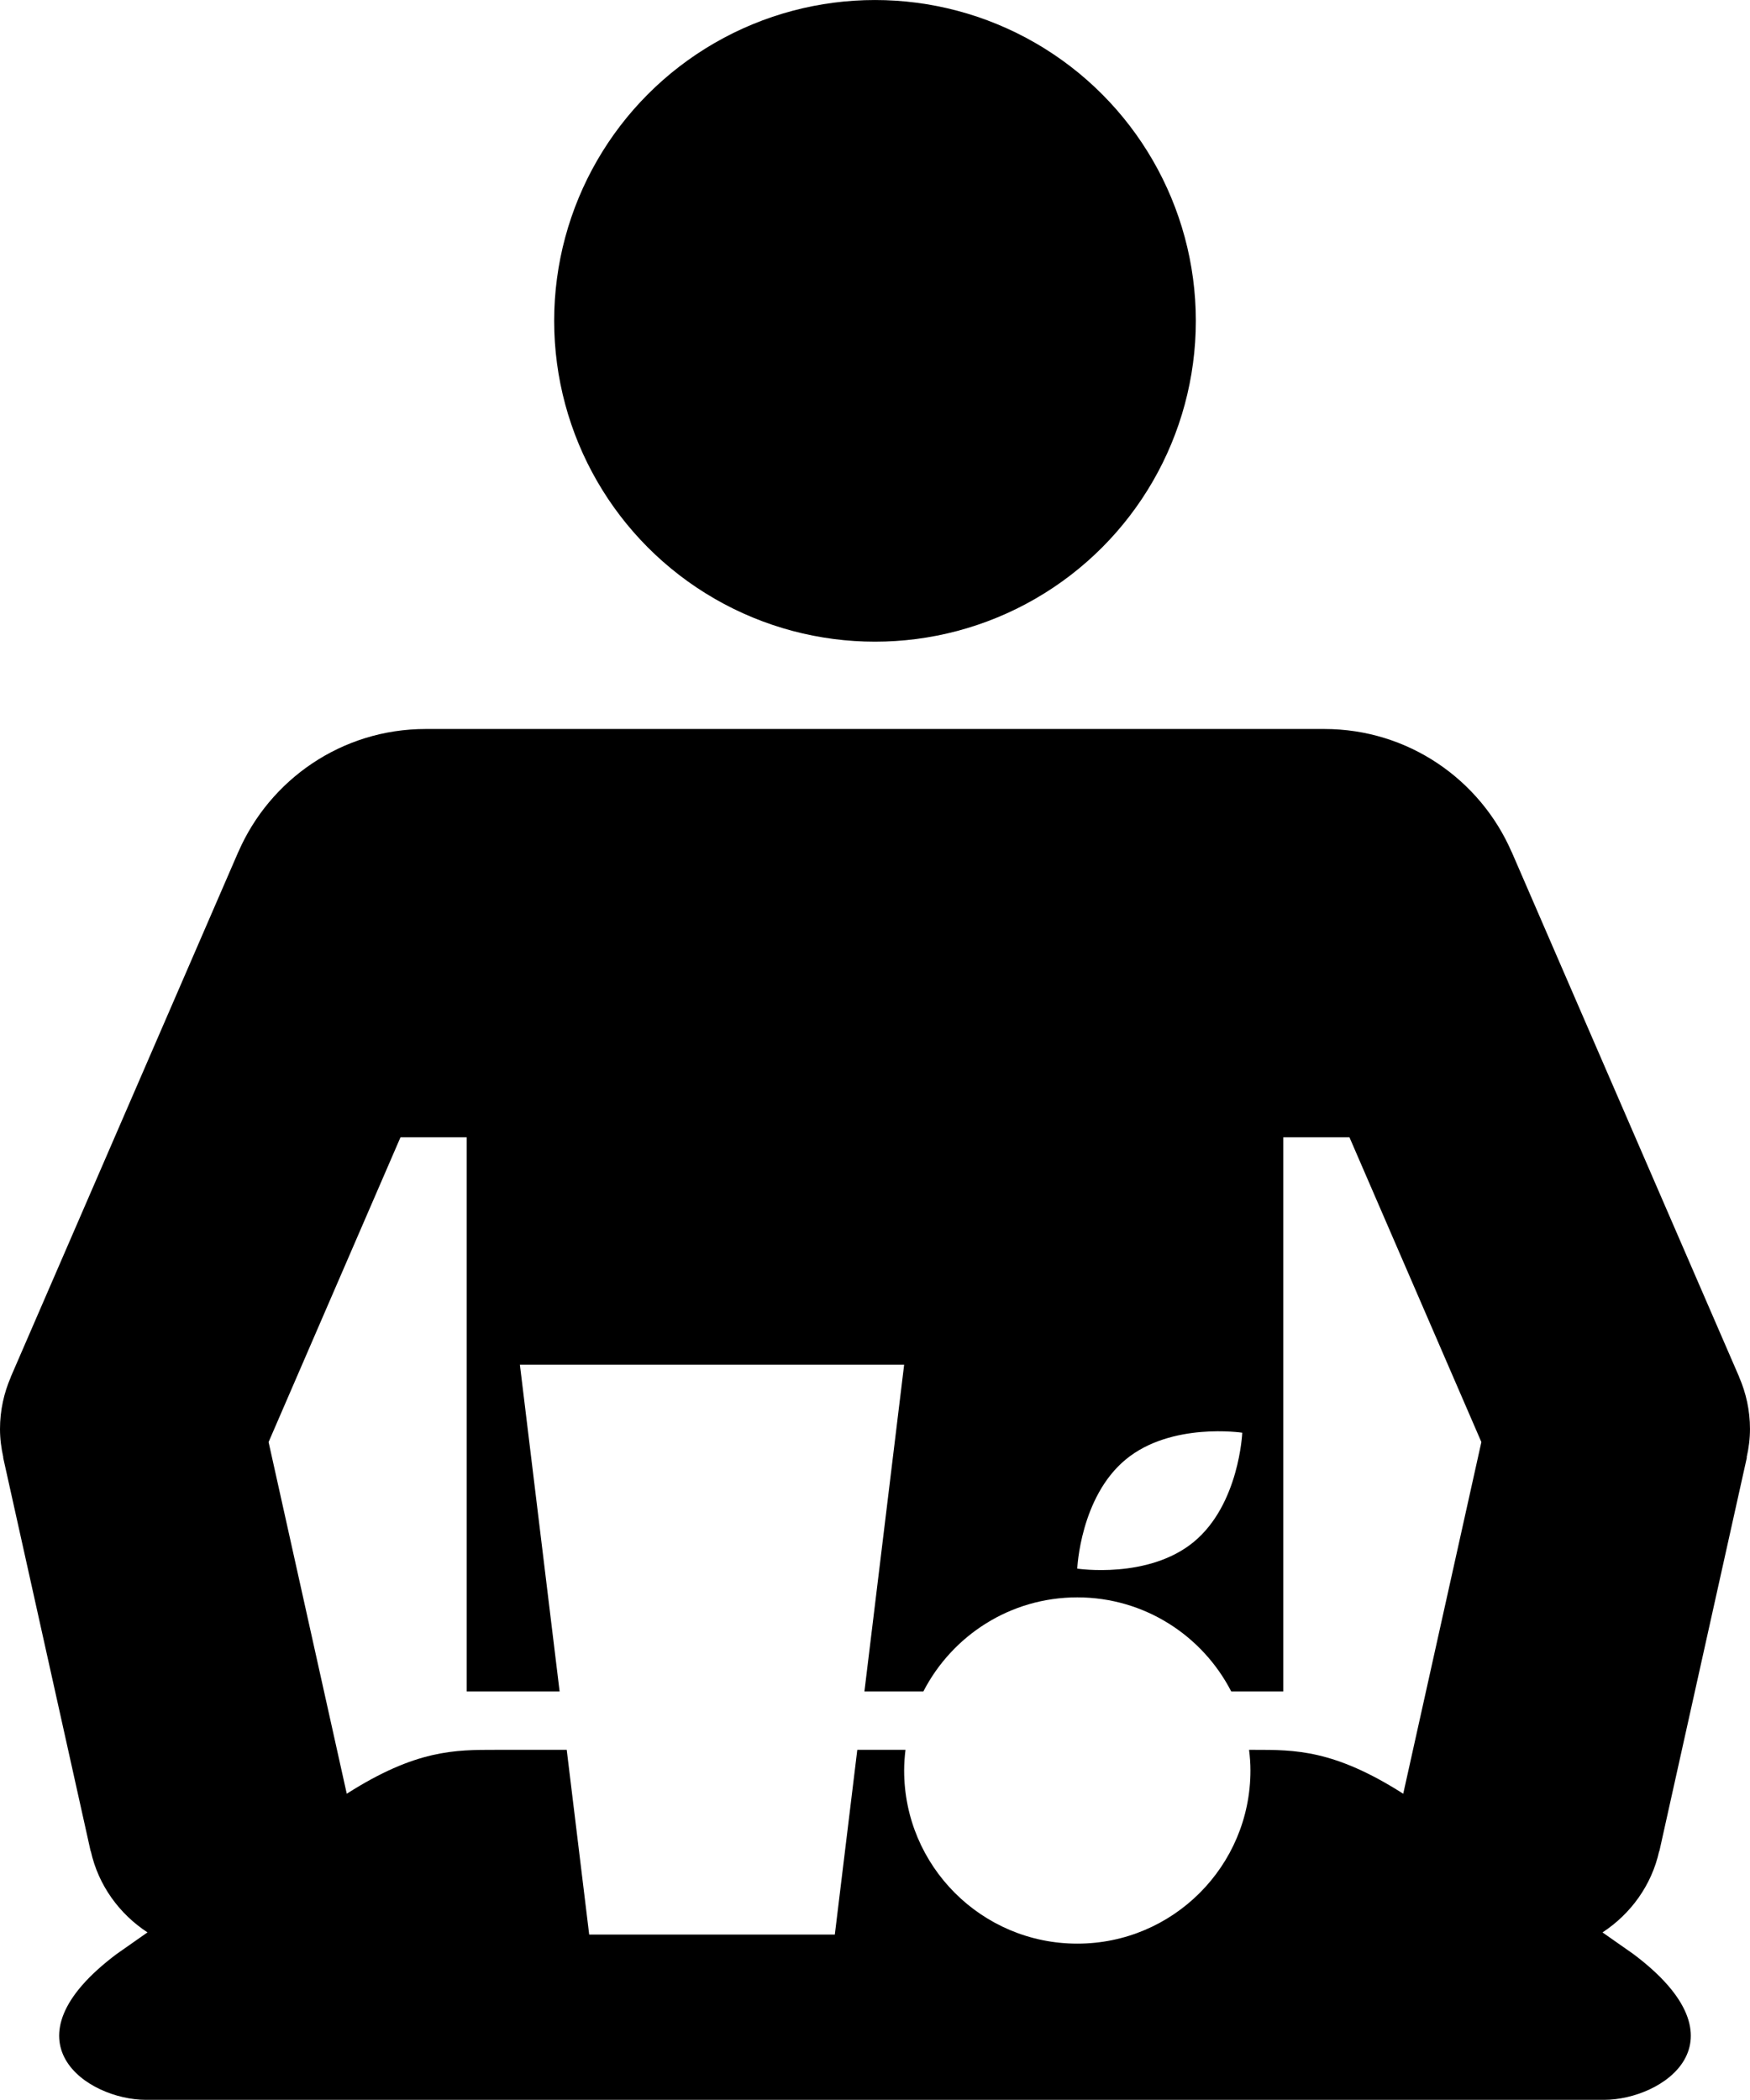
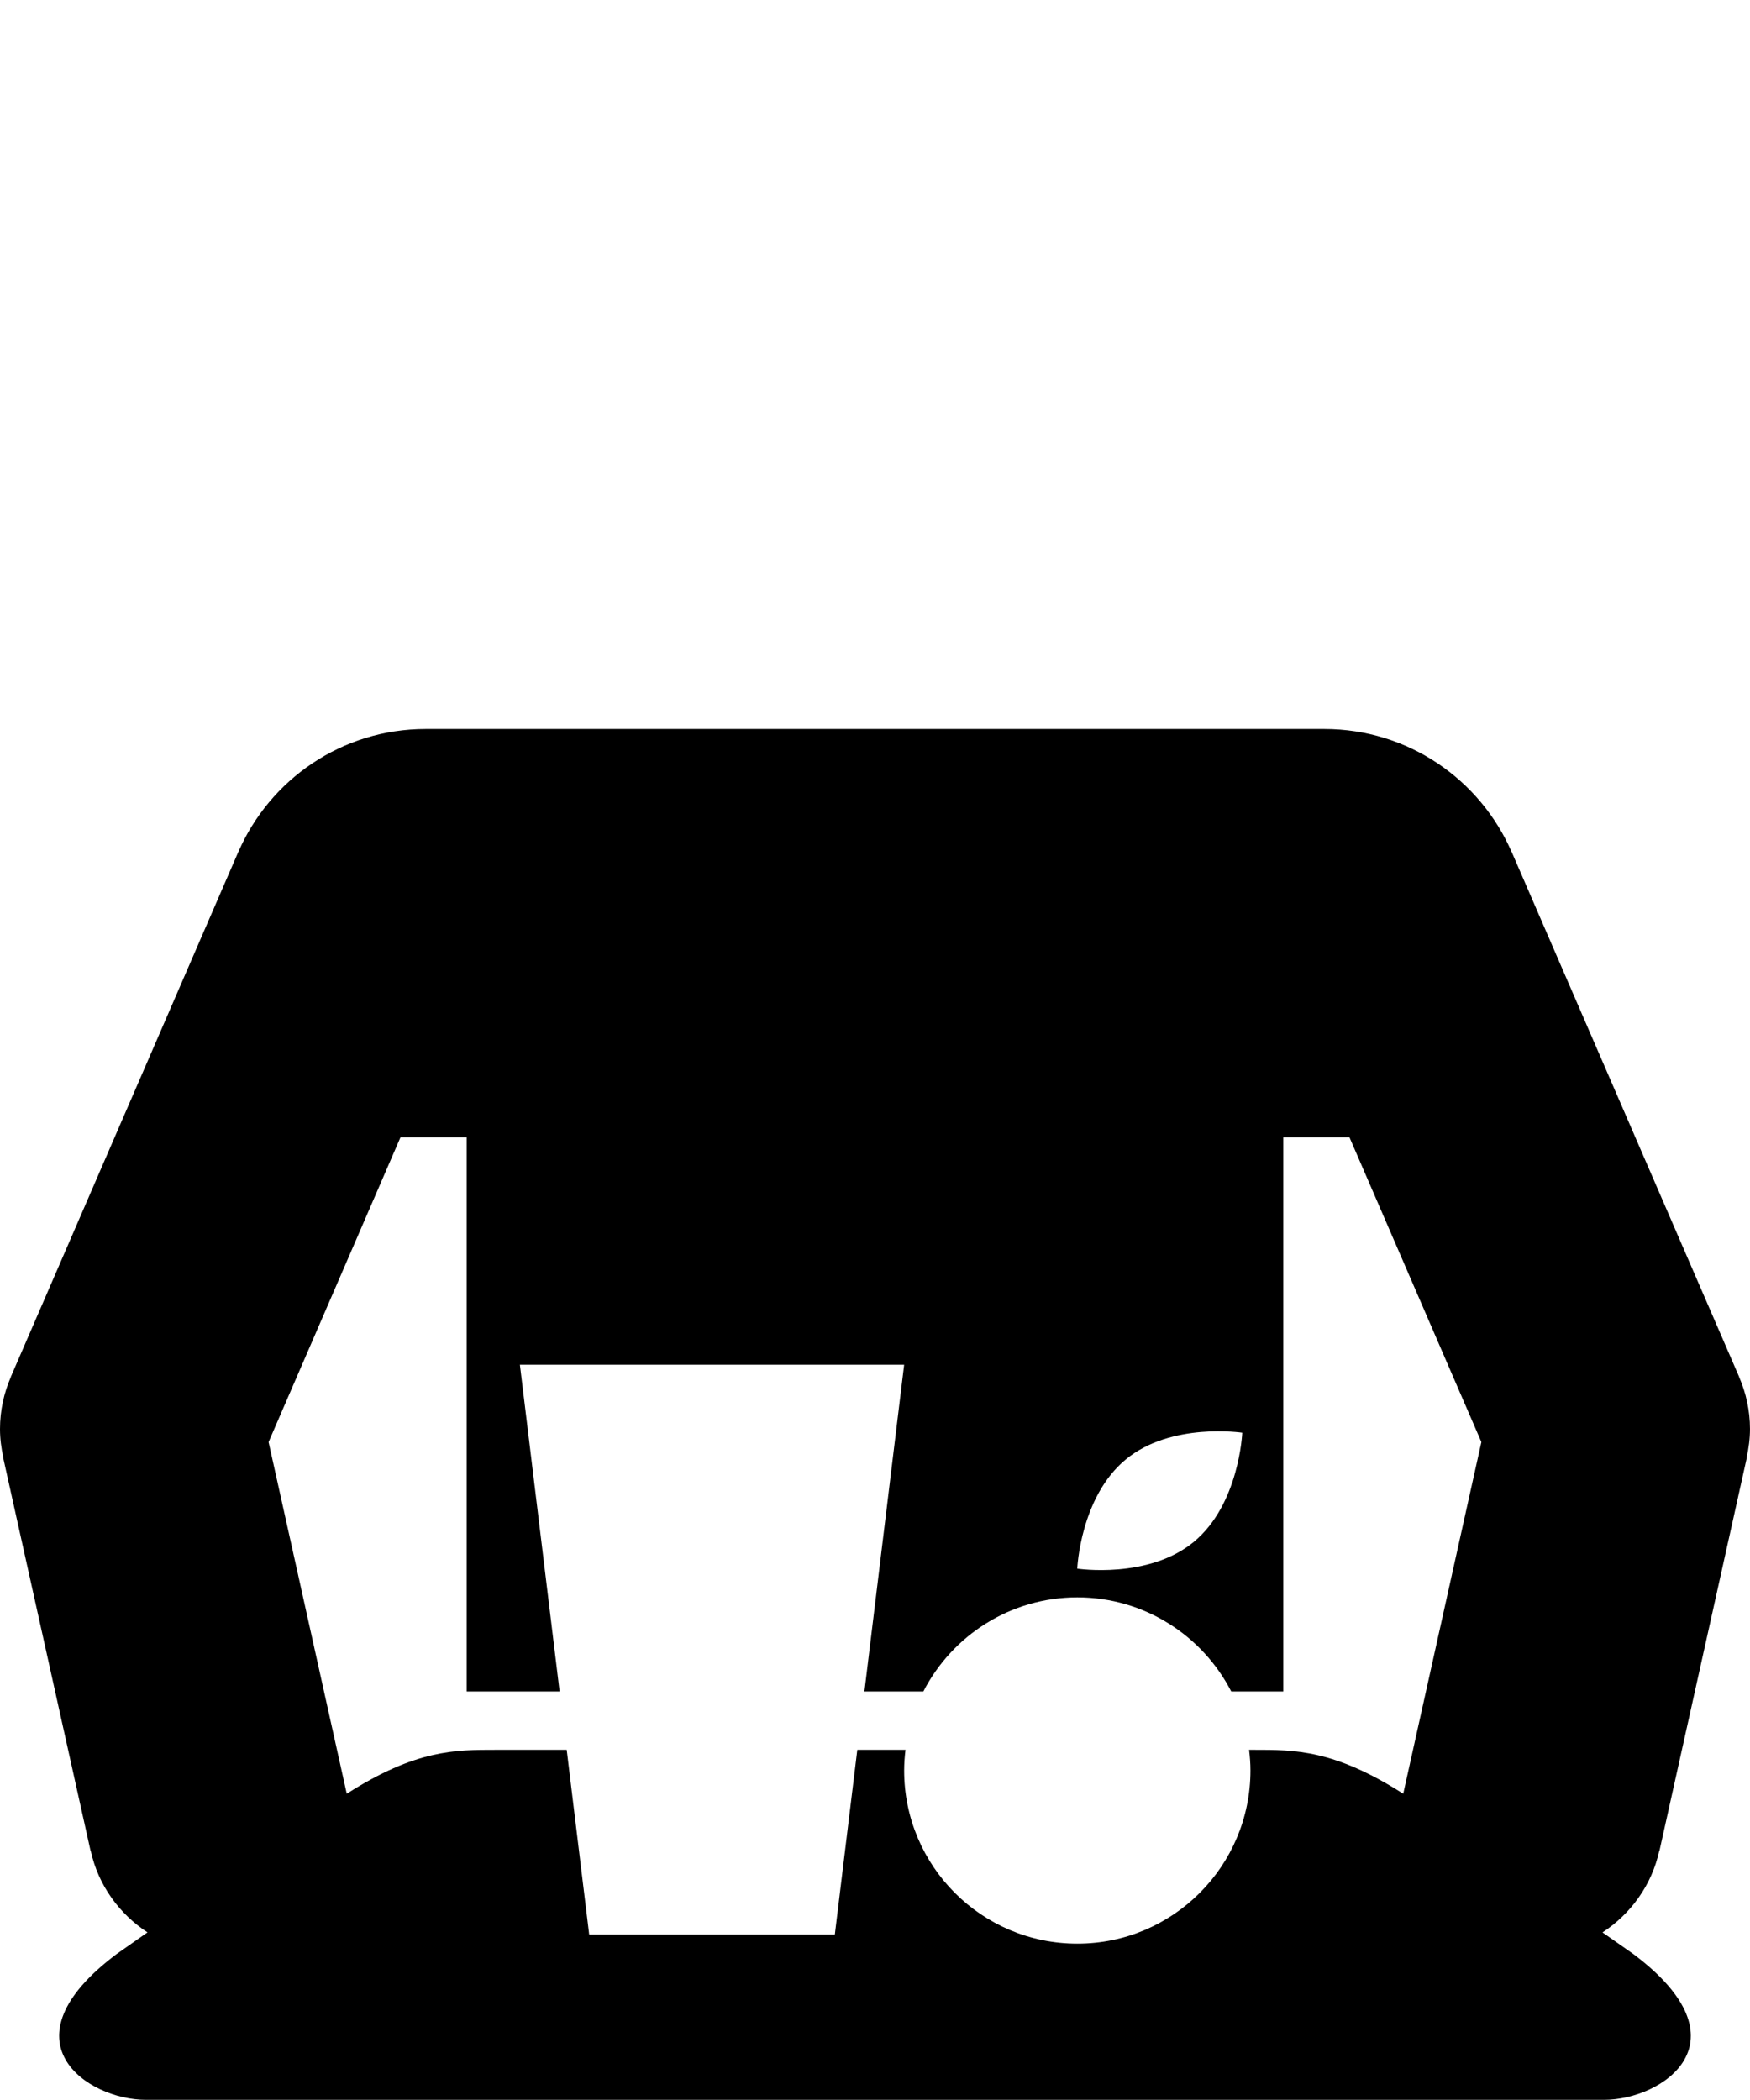
<svg xmlns="http://www.w3.org/2000/svg" id="Layer_1" xml:space="preserve" viewBox="0 0 83.34 100" version="1.1">
-   <circle cy="15.28" cx="41.67" r="15.279" />
  <path d="m79.014 88.159l0.008 0.001 0.023-0.097v-0.001l4.146-18.653-0.011-0.002c0.099-0.438 0.159-0.888 0.159-1.355 0-0.883-0.188-1.719-0.519-2.48l0.003-0.001-10.83-24.994-0.003 0.001c-1.494-3.447-4.924-5.861-8.922-5.861h-42.797c-3.998 0-7.428 2.414-8.923 5.861l-0.002-0.001-10.831 24.993 0.004 0.001c-0.331 0.762-0.519 1.598-0.519 2.481 0 0.468 0.06 0.918 0.158 1.355l-0.009 0.002 4.146 18.653v0.001l0.022 0.097 0.008-0.001c0.358 1.619 1.355 2.988 2.699 3.867l-1.467 1.028c-5.557 4.168-1.39 6.946 1.388 6.946h69.449c2.778 0 6.945-2.778 1.388-6.945l-1.466-1.028c1.344-0.88 2.341-2.249 2.698-3.868zm-25.399-18.658c2.164-1.785 5.545-1.271 5.545-1.271s-0.141 3.414-2.311 5.202c-2.169 1.786-5.547 1.271-5.547 1.271s0.141-3.411 2.313-5.202zm13.211 15.922c-3.302-2.105-5.161-2.091-7.099-2.091h-0.242c0.039 0.323 0.065 0.649 0.065 0.983 0 4.553-3.69 8.247-8.245 8.247s-8.247-3.694-8.247-8.247c0-0.334 0.025-0.66 0.064-0.983h-2.295l-1.07 8.798h-11.698l-1.07-8.798h-3.376c-1.938 0-3.797-0.015-7.099 2.091l-3.723-16.748 6.281-14.512h3.152v26.391h4.427l-1.892-15.562h18.299l-1.892 15.562h2.806c1.369-2.659 4.135-4.483 7.333-4.483 3.195 0 5.964 1.824 7.331 4.483h2.479v-26.391h3.151l6.281 14.512-3.721 16.748z" />
</svg>